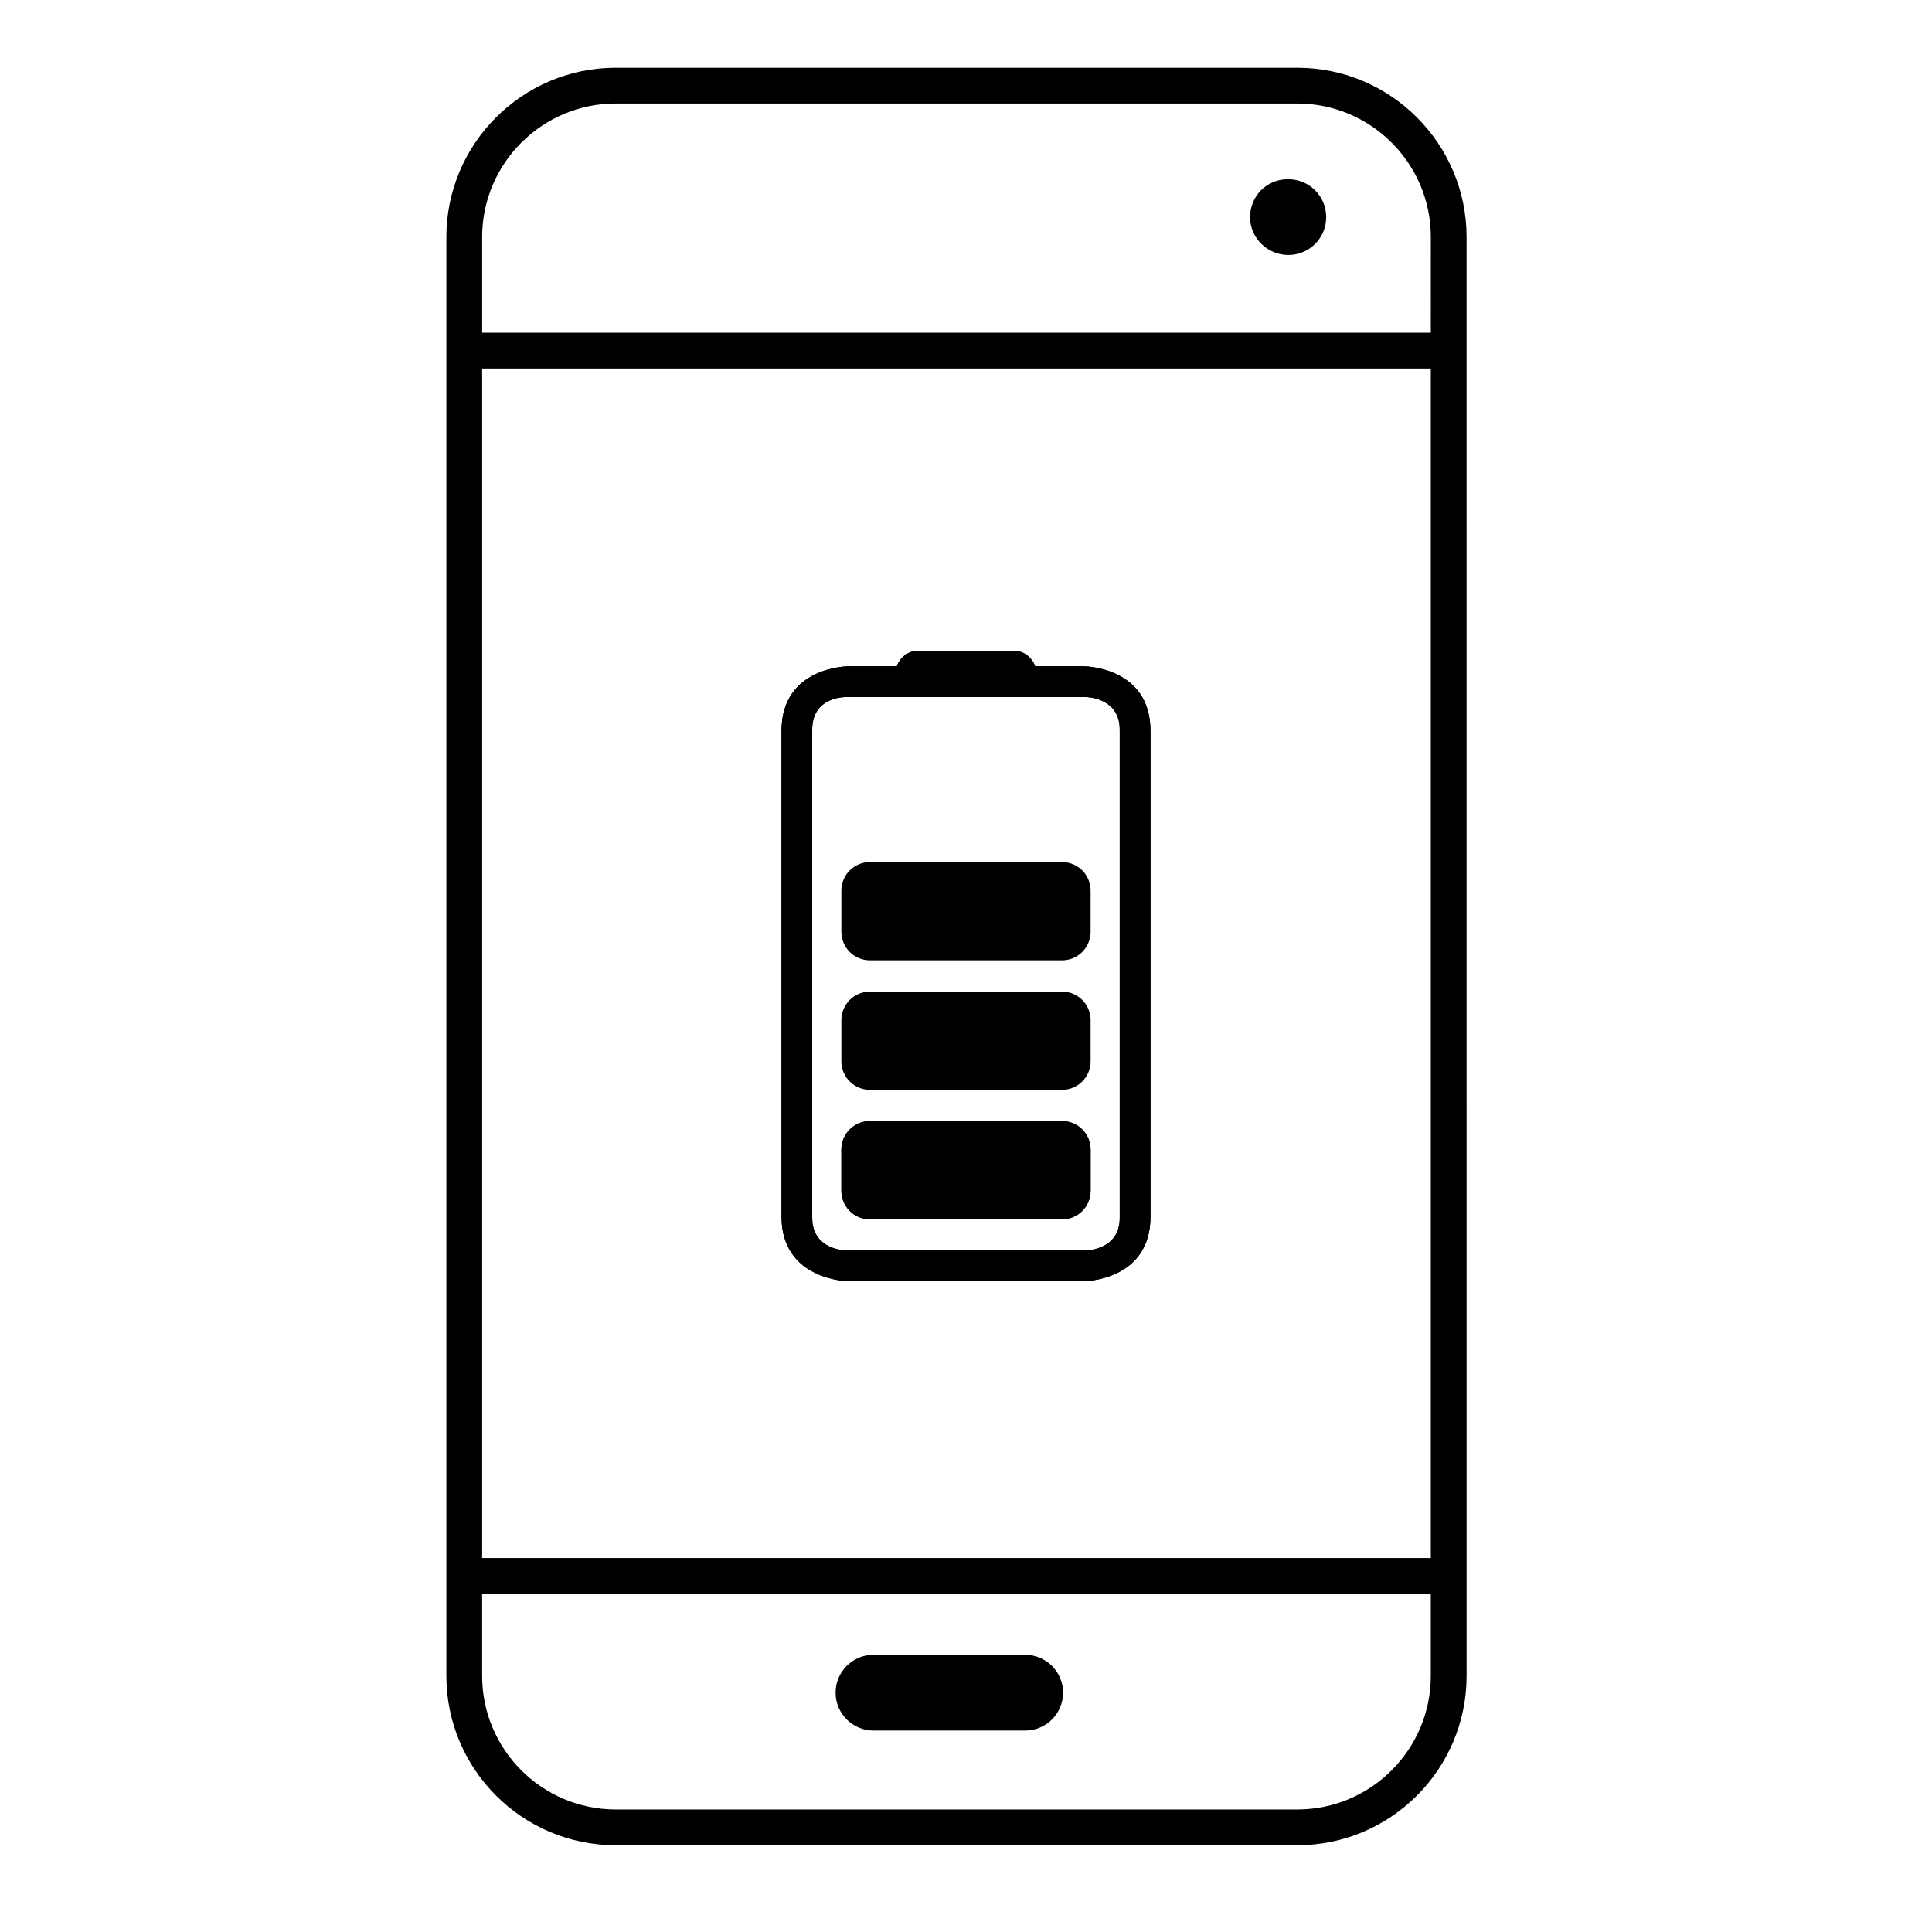
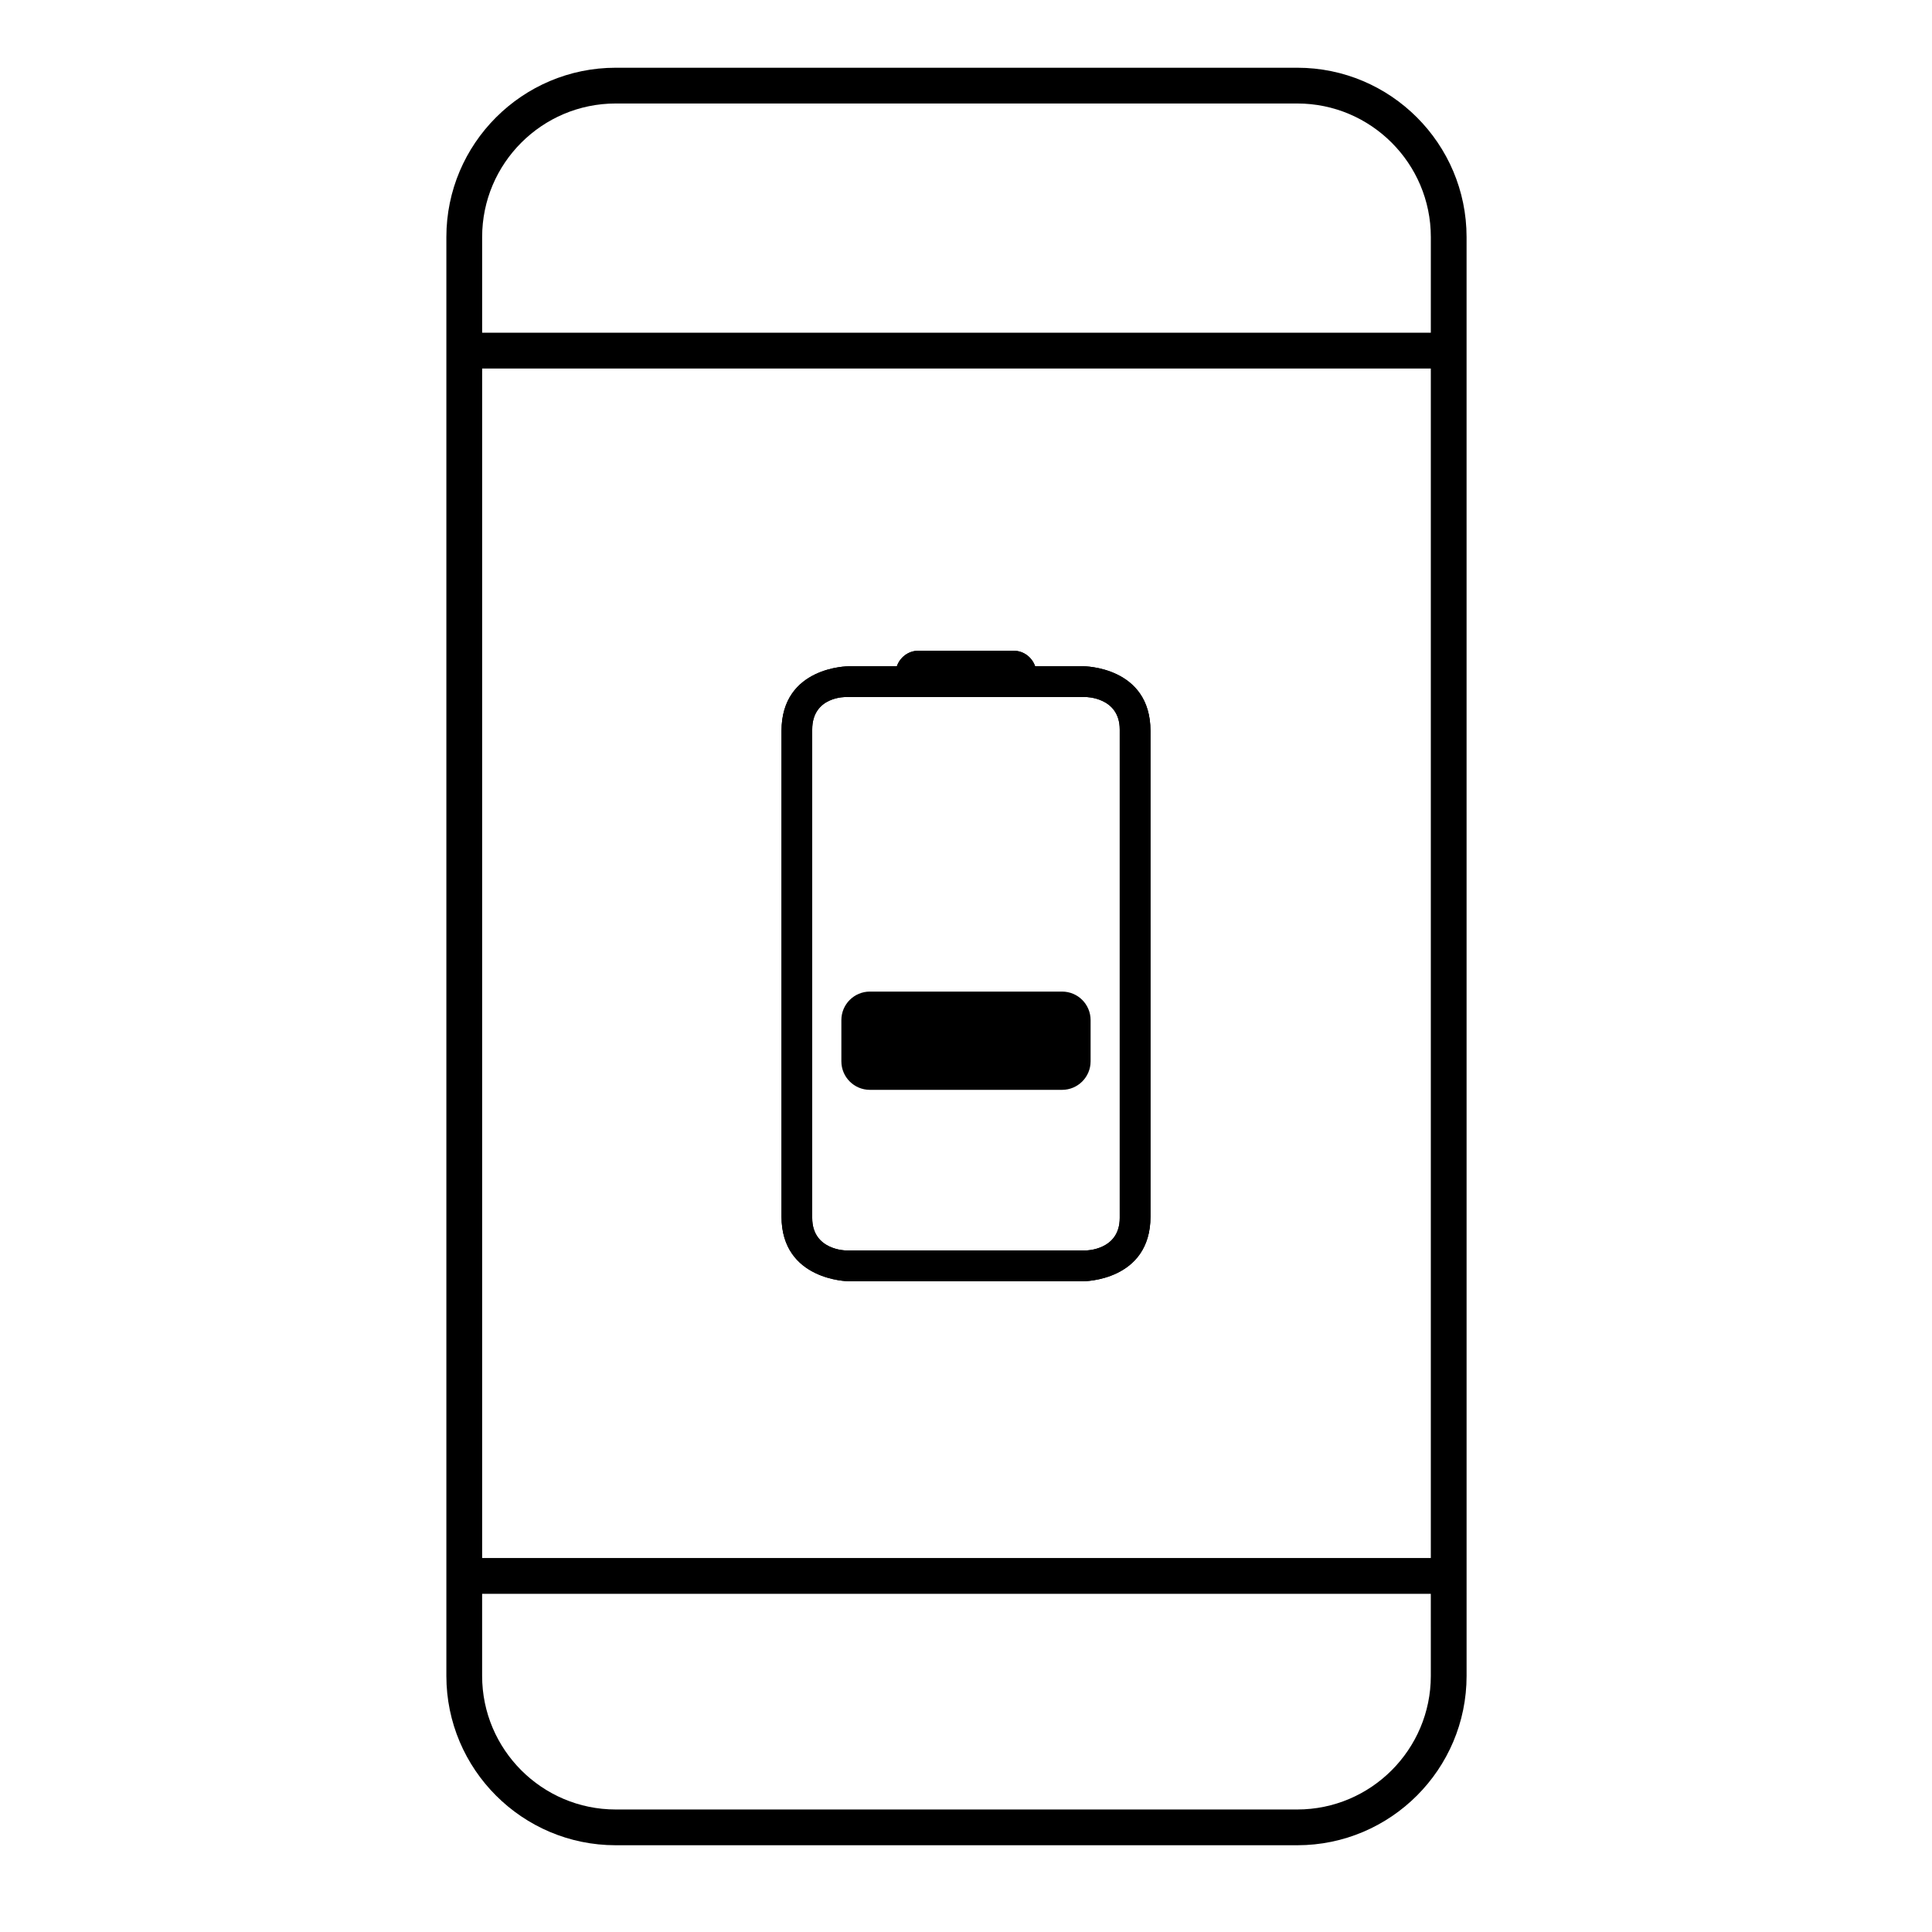
<svg xmlns="http://www.w3.org/2000/svg" fill="#000000" width="800px" height="800px" version="1.1" viewBox="144 144 512 512">
  <g>
-     <path d="m485.42 191.5h-0.195c-5.551 0-9.941 4.484-9.941 10.035 0 5.547 4.606 10.035 10.137 10.035 5.562 0 10.035-4.488 10.035-10.035 0.004-5.559-4.473-10.035-10.035-10.035z" />
    <path d="m487.79 161.95h-180.62c-24.746 0-44.879 20.133-44.879 44.879v381.3c0 24.746 20.133 44.879 44.879 44.879h180.62c24.738 0 44.871-20.133 44.871-44.879l-0.004-381.3c0-24.746-20.129-44.879-44.867-44.879zm35.391 426.18c0 19.512-15.879 35.402-35.395 35.402h-180.62c-19.52 0-35.398-15.891-35.398-35.402v-21.746h251.41zm0-31.234h-251.41v-315.23h251.41zm0-324.72h-251.41v-25.355c0-19.52 15.879-35.395 35.398-35.395h180.62c19.512 0 35.395 15.875 35.395 35.395z" />
-     <path d="m375.49 602.62h40.188c5.551 0 10.047-4.488 10.047-10.047 0-5.551-4.516-10.035-10.047-10.035h-40.188c-5.547 0-10.047 4.492-10.047 10.035 0.008 5.555 4.508 10.047 10.047 10.047z" />
    <path d="m431.11 320.57h-12.785c-0.836-2.387-3.047-4.121-5.727-4.121h-25.199c-2.676 0-4.887 1.738-5.727 4.121h-12.793s-17.773 0-17.773 17.156v128.66c0 17.012 17.773 17.16 17.773 17.16h62.234s17.781 0 17.781-17.16l-0.004-128.67c0-17.152-17.781-17.152-17.781-17.152zm9.629 146.2c0 8.621-9.055 8.621-9.055 8.621h-63.379s-9.059 0-9.059-8.621v-129.43c0-8.898 9.059-8.625 9.059-8.625h63.379s9.055 0 9.055 8.625z" />
-     <path d="m425.46 441.1h-50.93c-4.176 0-7.559 3.387-7.559 7.559v10.922c0 4.172 3.379 7.559 7.559 7.559h50.93c4.18 0 7.559-3.387 7.559-7.559v-10.922c0-4.172-3.375-7.559-7.559-7.559z" />
    <path d="m431.11 320.57h-12.785c-0.836-2.387-3.047-4.121-5.727-4.121h-25.199c-2.676 0-4.887 1.738-5.727 4.121h-12.793s-17.773 0-17.773 17.156v128.66c0 17.012 17.773 17.16 17.773 17.16h62.234s17.781 0 17.781-17.16l-0.004-128.67c0-17.152-17.781-17.152-17.781-17.152zm9.629 146.2c0 8.621-9.055 8.621-9.055 8.621h-63.379s-9.059 0-9.059-8.621v-129.43c0-8.898 9.059-8.625 9.059-8.625h63.379s9.055 0 9.055 8.625z" />
-     <path d="m425.46 441.1h-50.93c-4.176 0-7.559 3.387-7.559 7.559v10.922c0 4.172 3.379 7.559 7.559 7.559h50.93c4.18 0 7.559-3.387 7.559-7.559v-10.922c0-4.172-3.375-7.559-7.559-7.559z" />
    <path d="m425.46 406.78h-50.93c-4.176 0-7.559 3.387-7.559 7.559v10.922c0 4.172 3.379 7.559 7.559 7.559h50.93c4.18 0 7.559-3.387 7.559-7.559v-10.922c0-4.176-3.375-7.559-7.559-7.559z" />
-     <path d="m425.46 372.46h-50.93c-4.176 0-7.559 3.387-7.559 7.559v10.922c0 4.172 3.379 7.559 7.559 7.559h50.93c4.18 0 7.559-3.387 7.559-7.559v-10.922c0-4.176-3.375-7.559-7.559-7.559z" />
  </g>
</svg>